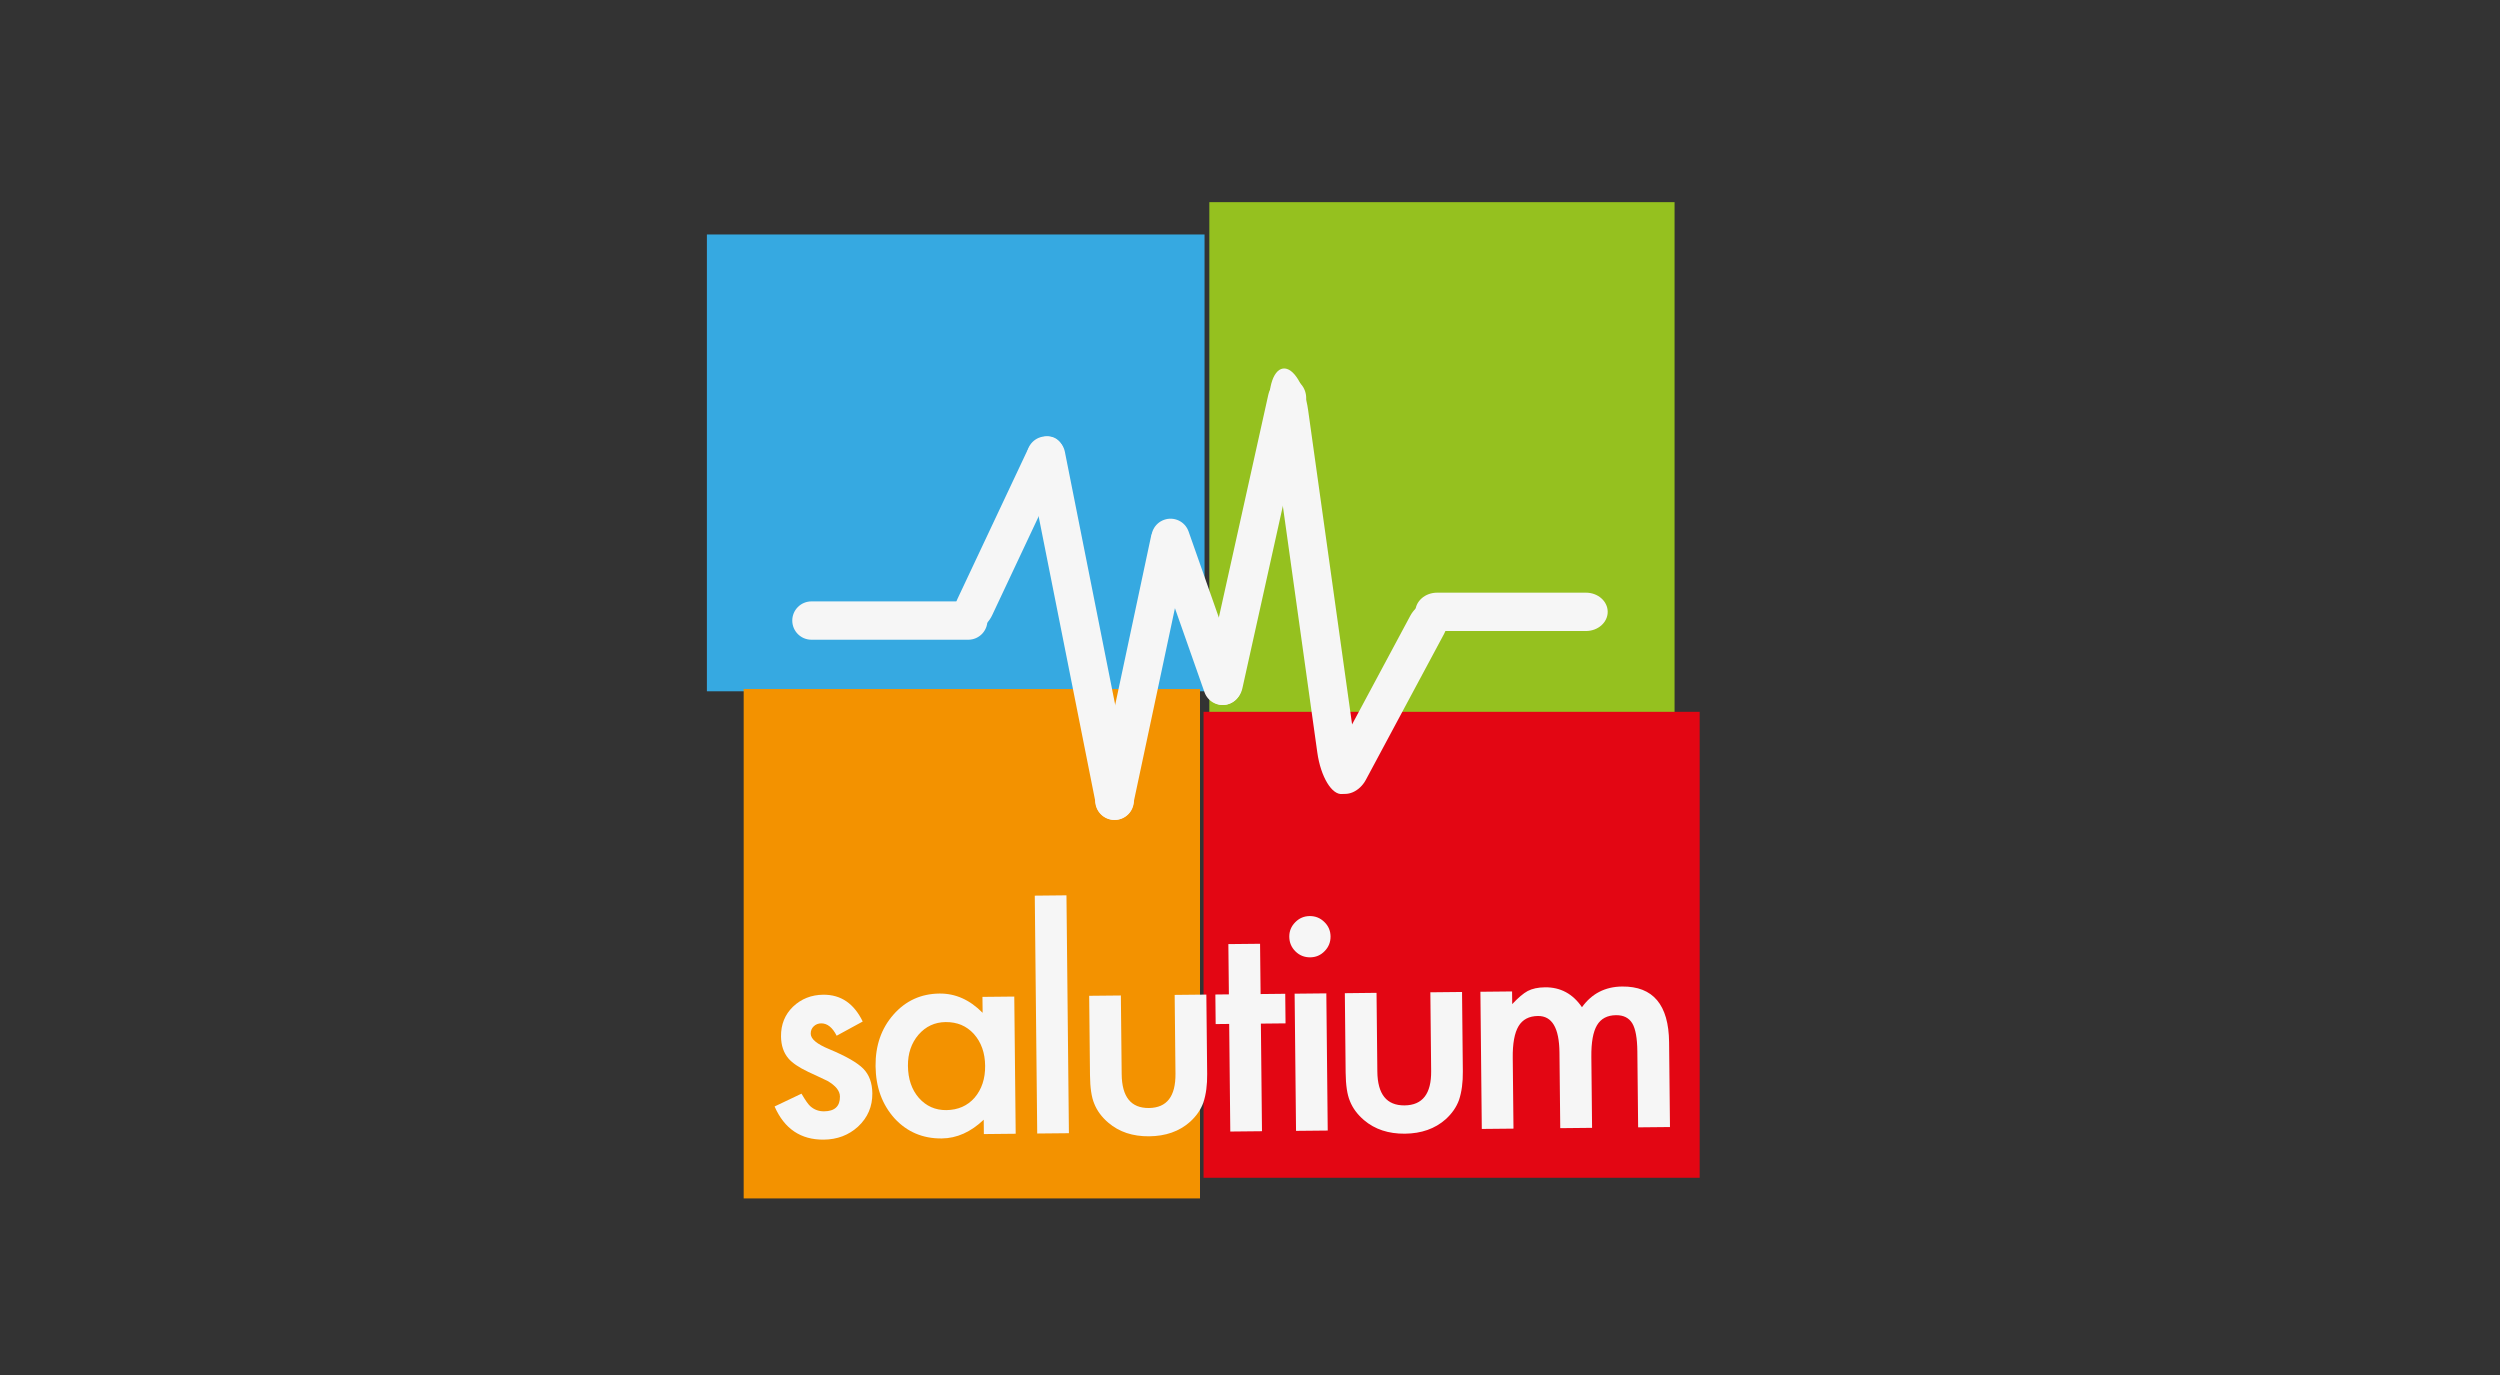
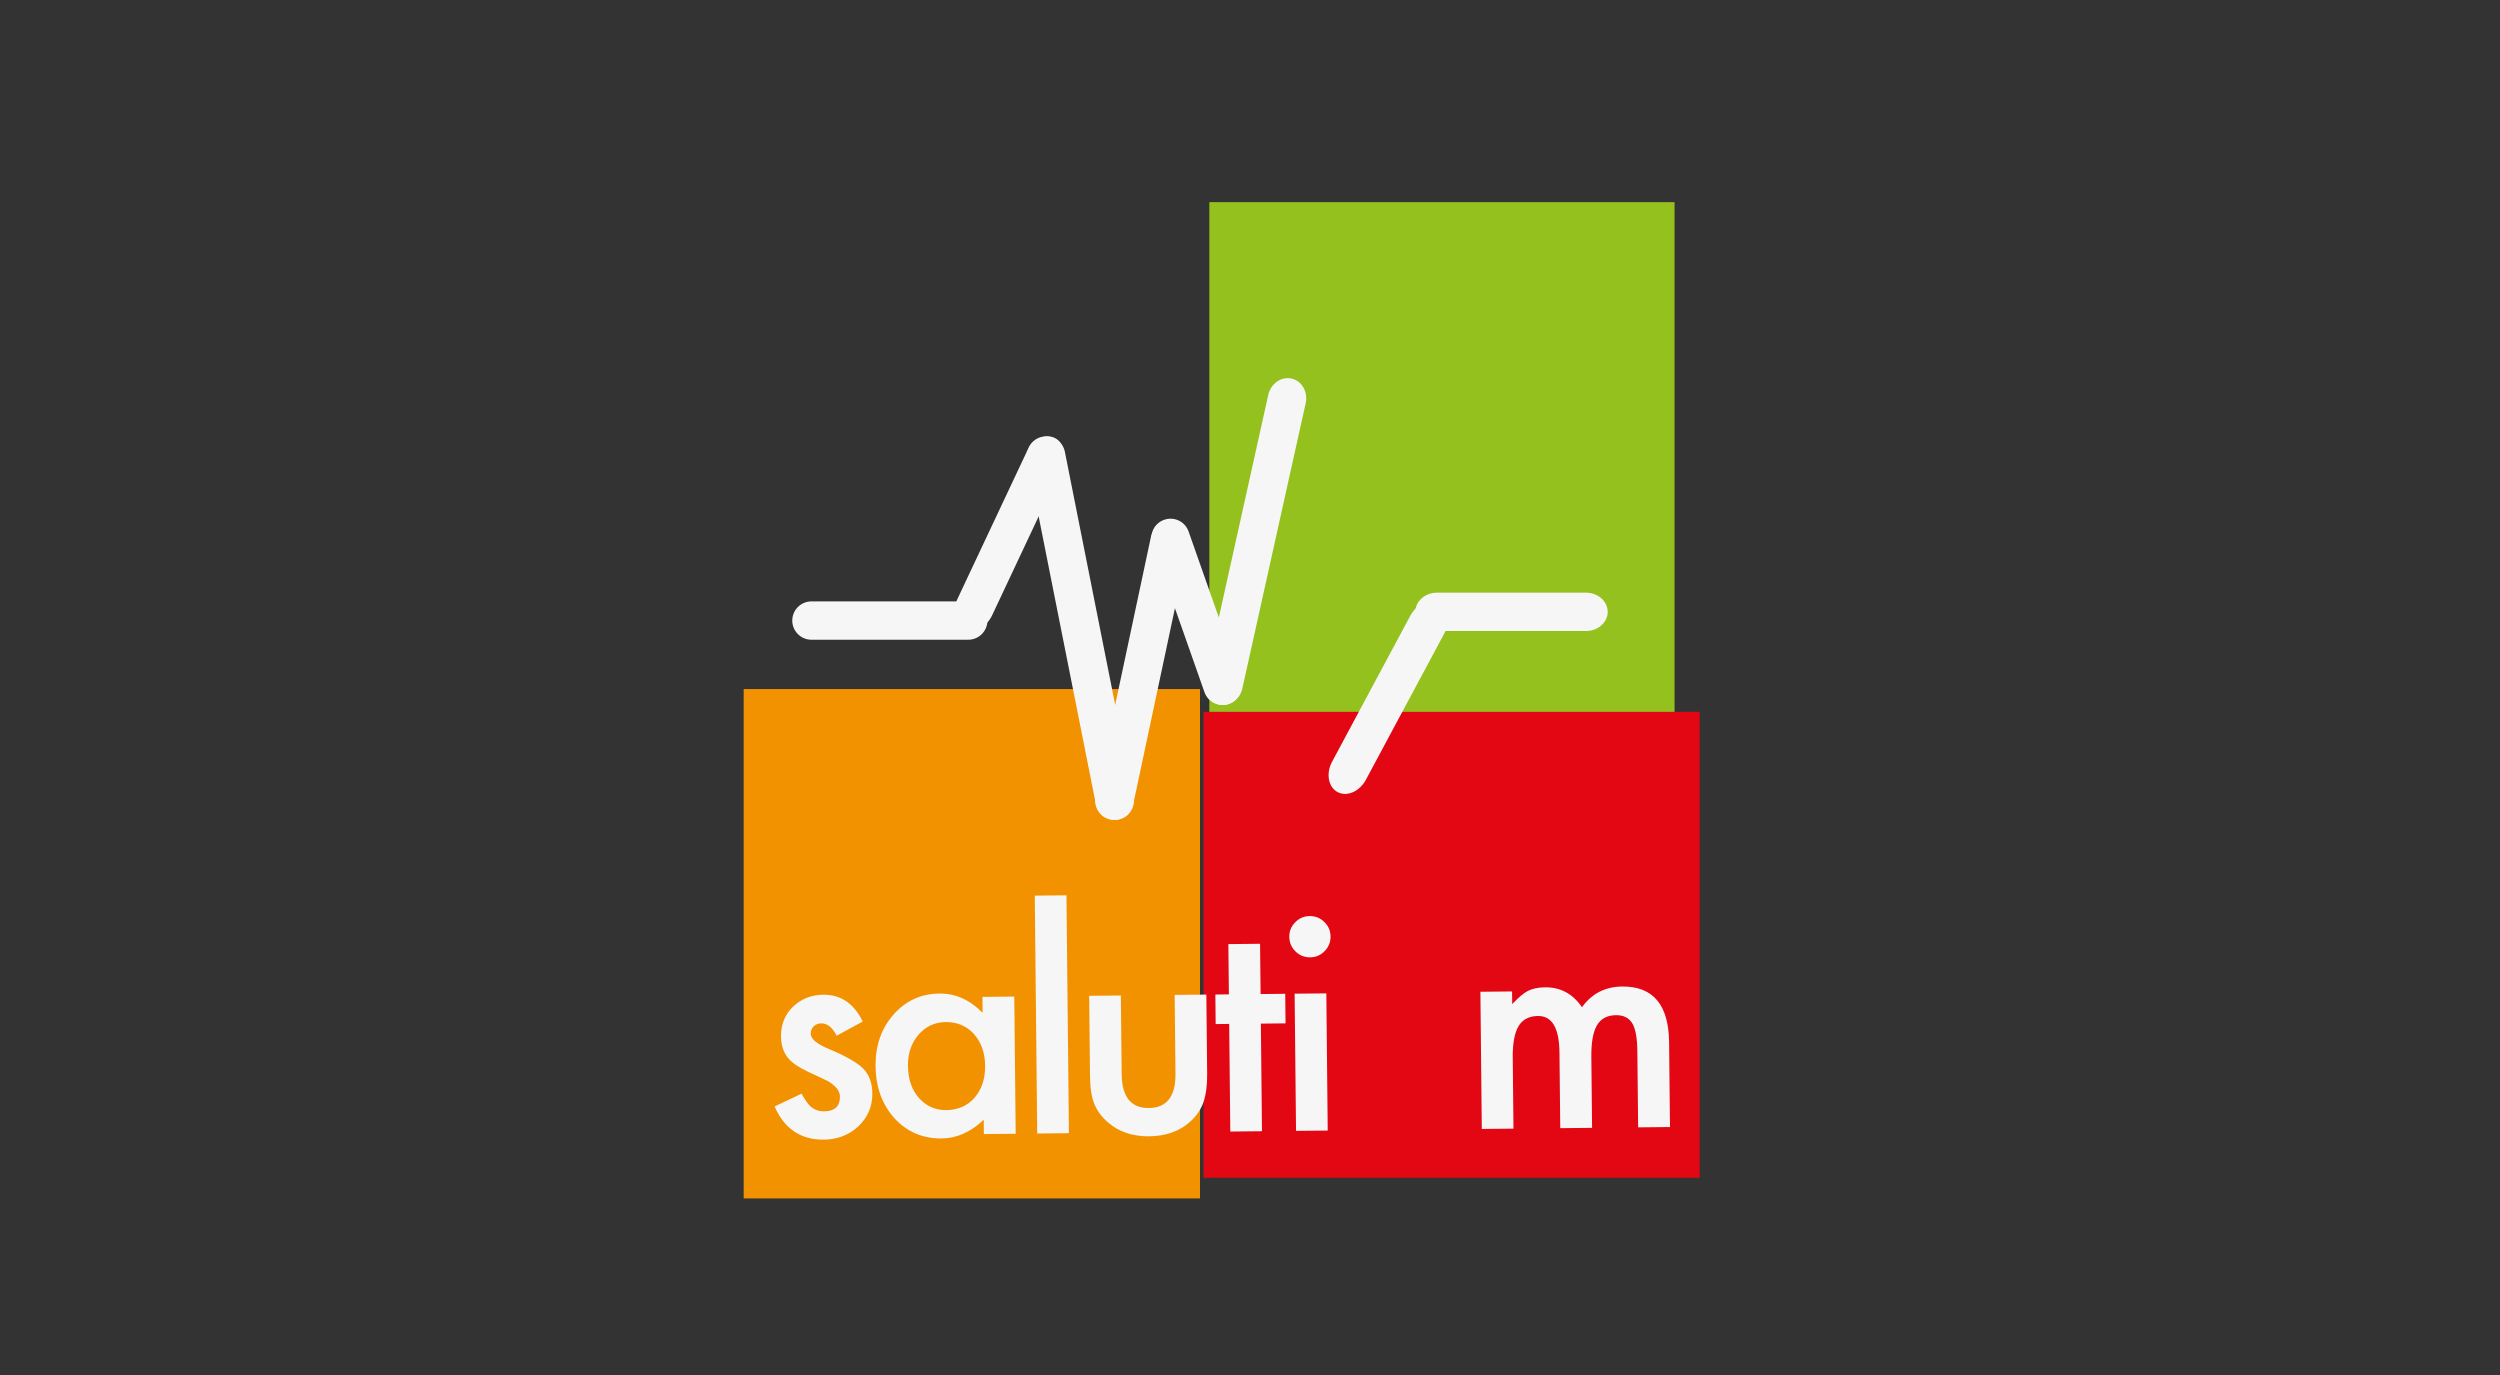
<svg xmlns="http://www.w3.org/2000/svg" version="1.1" id="Capa_1" x="0px" y="0px" width="200px" height="110px" viewBox="0 0 200 110" enable-background="new 0 0 200 110" xml:space="preserve">
  <rect x="0" y="0" width="200" height="110" fill="#333333" stroke="none" />
-   <rect x="56.552" y="18.758" fill="#36A9E1" width="39.811" height="36.545" />
  <rect x="96.747" y="16.172" fill="#95C11F" width="37.218" height="41.294" />
  <rect x="96.285" y="56.945" fill="#E30613" width="39.689" height="37.277" />
  <rect x="59.494" y="55.124" fill="#F39200" width="36.506" height="40.75" />
  <g>
    <path fill="#F6F6F6" d="M78.994,49.645c0,0.847-0.687,1.533-1.534,1.533H64.916c-0.847,0-1.534-0.686-1.534-1.533l0,0   c0-0.847,0.687-1.533,1.534-1.533H77.46C78.308,48.112,78.994,48.797,78.994,49.645L78.994,49.645z" />
    <path fill="#F6F6F6" d="M83.387,34.94c-0.83,0.165-1.37,0.972-1.204,1.803l5.491,27.614c0.166,0.832,0.973,1.371,1.803,1.205l0,0   c0.83-0.164,1.37-0.972,1.204-1.802L85.19,36.145C85.025,35.314,84.218,34.775,83.387,34.94L83.387,34.94z" />
    <path fill="#F6F6F6" d="M88.831,65.561c0.829,0.176,1.643-0.354,1.819-1.182l4.409-20.723c0.176-0.829-0.352-1.643-1.181-1.819l0,0   c-0.828-0.176-1.643,0.353-1.819,1.18L87.65,63.741C87.475,64.568,88.003,65.383,88.831,65.561L88.831,65.561z" />
    <path fill="#F6F6F6" d="M93.133,41.583c-0.799,0.28-1.219,1.156-0.938,1.955l4.163,11.837c0.281,0.8,1.156,1.221,1.955,0.938l0,0   c0.799-0.279,1.218-1.155,0.938-1.955L95.087,42.52C94.807,41.721,93.932,41.301,93.133,41.583L93.133,41.583z" />
    <path fill="#F6F6F6" d="M97.532,56.364c0.827,0.184,1.66-0.402,1.861-1.308l5.061-22.798c0.2-0.906-0.306-1.789-1.132-1.973l0,0   c-0.827-0.184-1.66,0.402-1.861,1.309L96.4,54.391C96.198,55.297,96.706,56.18,97.532,56.364L97.532,56.364z" />
-     <path fill="#F6F6F6" d="M102.639,29.483c-0.84,0.118-1.298,1.793-1.025,3.744l3.771,26.973c0.272,1.95,1.174,3.435,2.012,3.317l0,0   c0.838-0.117,1.297-1.793,1.025-3.742l-3.773-26.974C104.377,30.852,103.477,29.366,102.639,29.483L102.639,29.483z" />
    <path fill="#F6F6F6" d="M107.004,63.366c0.747,0.399,1.76-0.039,2.264-0.979l6.254-11.669c0.504-0.941,0.308-2.028-0.438-2.428l0,0   c-0.747-0.4-1.761,0.038-2.265,0.979l-6.252,11.668C106.063,61.879,106.258,62.965,107.004,63.366L107.004,63.366z" />
    <path fill="#F6F6F6" d="M113.227,48.948c0,0.847,0.779,1.533,1.739,1.533h11.912c0.96,0,1.738-0.687,1.738-1.533l0,0   c0-0.847-0.778-1.534-1.738-1.534h-11.912C114.006,47.414,113.227,48.101,113.227,48.948L113.227,48.948z" />
    <path fill="#F6F6F6" d="M77.15,50.338c0.766,0.361,1.761-0.141,2.222-1.119l5.537-11.766c0.461-0.979,0.213-2.065-0.552-2.426l0,0   c-0.767-0.36-1.761,0.141-2.222,1.12l-5.538,11.765C76.137,48.892,76.384,49.978,77.15,50.338L77.15,50.338z" />
  </g>
  <g>
    <path fill="#F6F6F6" d="M69.017,81.721l-2.084,1.137c-0.337-0.664-0.75-0.994-1.238-0.989c-0.232,0.002-0.431,0.081-0.595,0.235   c-0.164,0.156-0.245,0.354-0.242,0.595c0.004,0.42,0.497,0.831,1.478,1.233c1.351,0.563,2.261,1.086,2.732,1.569   c0.471,0.481,0.71,1.138,0.719,1.961c0.011,1.058-0.37,1.947-1.144,2.668c-0.751,0.685-1.665,1.03-2.739,1.041   c-1.84,0.019-3.152-0.864-3.937-2.653l2.152-1.024c0.306,0.522,0.538,0.854,0.697,0.996c0.312,0.282,0.681,0.421,1.109,0.417   c0.856-0.008,1.28-0.404,1.271-1.186c-0.004-0.451-0.339-0.867-1.004-1.252c-0.256-0.125-0.514-0.246-0.77-0.363   c-0.256-0.117-0.517-0.239-0.781-0.364c-0.74-0.353-1.262-0.708-1.566-1.065c-0.387-0.453-0.585-1.042-0.593-1.763   c-0.01-0.954,0.309-1.746,0.956-2.376c0.662-0.63,1.47-0.951,2.424-0.96C67.266,79.564,68.318,80.279,69.017,81.721z" />
    <path fill="#F6F6F6" d="M78.596,79.751l2.546-0.026L81.255,90.7l-2.546,0.026l-0.011-1.149c-1.035,0.987-2.153,1.487-3.355,1.499   c-1.517,0.016-2.777-0.52-3.779-1.605c-0.996-1.109-1.501-2.5-1.519-4.177c-0.017-1.646,0.461-3.021,1.433-4.127   c0.973-1.106,2.199-1.667,3.679-1.683c1.277-0.014,2.428,0.5,3.453,1.541L78.596,79.751z M72.635,85.268   c0.011,1.051,0.301,1.904,0.871,2.561c0.586,0.662,1.318,0.988,2.197,0.98c0.939-0.011,1.694-0.342,2.266-0.994   c0.572-0.674,0.853-1.524,0.842-2.555c-0.011-1.029-0.309-1.875-0.895-2.537c-0.585-0.647-1.339-0.967-2.264-0.957   c-0.871,0.008-1.597,0.348-2.176,1.014C72.906,83.454,72.625,84.283,72.635,85.268z" />
    <path fill="#F6F6F6" d="M85.317,71.626l0.196,19.03l-2.535,0.025l-0.196-19.029L85.317,71.626z" />
    <path fill="#F6F6F6" d="M89.669,79.639l0.065,6.297c0.019,1.818,0.746,2.719,2.18,2.705c1.435-0.015,2.143-0.932,2.124-2.75   l-0.065-6.298l2.535-0.026l0.065,6.354c0.01,0.879-0.091,1.64-0.303,2.28c-0.205,0.572-0.563,1.091-1.077,1.554   c-0.849,0.752-1.935,1.136-3.256,1.149c-1.315,0.014-2.404-0.348-3.267-1.084c-0.531-0.451-0.908-0.963-1.132-1.53   c-0.216-0.509-0.329-1.267-0.339-2.272l-0.065-6.354L89.669,79.639z" />
    <path fill="#F6F6F6" d="M100.87,81.889l0.089,8.608l-2.536,0.026l-0.088-8.608l-1.082,0.011l-0.024-2.365l1.082-0.012l-0.042-4.021   l2.536-0.026l0.043,4.022l1.971-0.021l0.024,2.366L100.87,81.889z" />
    <path fill="#F6F6F6" d="M103.143,74.936c-0.004-0.443,0.152-0.828,0.473-1.154c0.318-0.326,0.705-0.492,1.154-0.497   c0.459-0.005,0.851,0.153,1.176,0.473c0.326,0.312,0.492,0.698,0.498,1.155c0.004,0.458-0.153,0.852-0.473,1.177   c-0.313,0.326-0.697,0.492-1.156,0.497c-0.457,0.004-0.851-0.152-1.176-0.472C103.313,75.794,103.146,75.4,103.143,74.936z    M106.107,79.469l0.111,10.975l-2.535,0.025l-0.113-10.974L106.107,79.469z" />
-     <path fill="#F6F6F6" d="M110.123,79.427l0.064,6.3c0.02,1.817,0.746,2.719,2.182,2.705c1.436-0.016,2.143-0.932,2.123-2.75   l-0.064-6.298l2.535-0.026l0.064,6.354c0.01,0.878-0.092,1.64-0.303,2.279c-0.205,0.573-0.563,1.092-1.076,1.555   c-0.85,0.752-1.936,1.136-3.256,1.149c-1.314,0.013-2.404-0.348-3.269-1.082c-0.53-0.453-0.908-0.963-1.132-1.532   c-0.215-0.509-0.329-1.267-0.34-2.272l-0.064-6.354L110.123,79.427z" />
    <path fill="#F6F6F6" d="M118.432,79.341l2.534-0.026l0.011,1.015c0.482-0.517,0.896-0.865,1.239-1.05   c0.366-0.19,0.826-0.29,1.384-0.295c1.238-0.014,2.226,0.519,2.957,1.592c0.785-1.09,1.857-1.643,3.217-1.655   c2.472-0.024,3.723,1.46,3.754,4.458l0.07,6.783l-2.547,0.025l-0.063-6.095c-0.012-1.051-0.146-1.794-0.406-2.227   c-0.268-0.441-0.702-0.658-1.303-0.652c-0.698,0.007-1.205,0.276-1.52,0.806c-0.313,0.528-0.464,1.375-0.451,2.541l0.058,5.666   l-2.546,0.026l-0.063-6.062c-0.02-1.953-0.593-2.924-1.72-2.912c-0.714,0.007-1.231,0.279-1.554,0.816   c-0.32,0.536-0.476,1.379-0.463,2.528l0.059,5.667l-2.535,0.025L118.432,79.341z" />
  </g>
</svg>